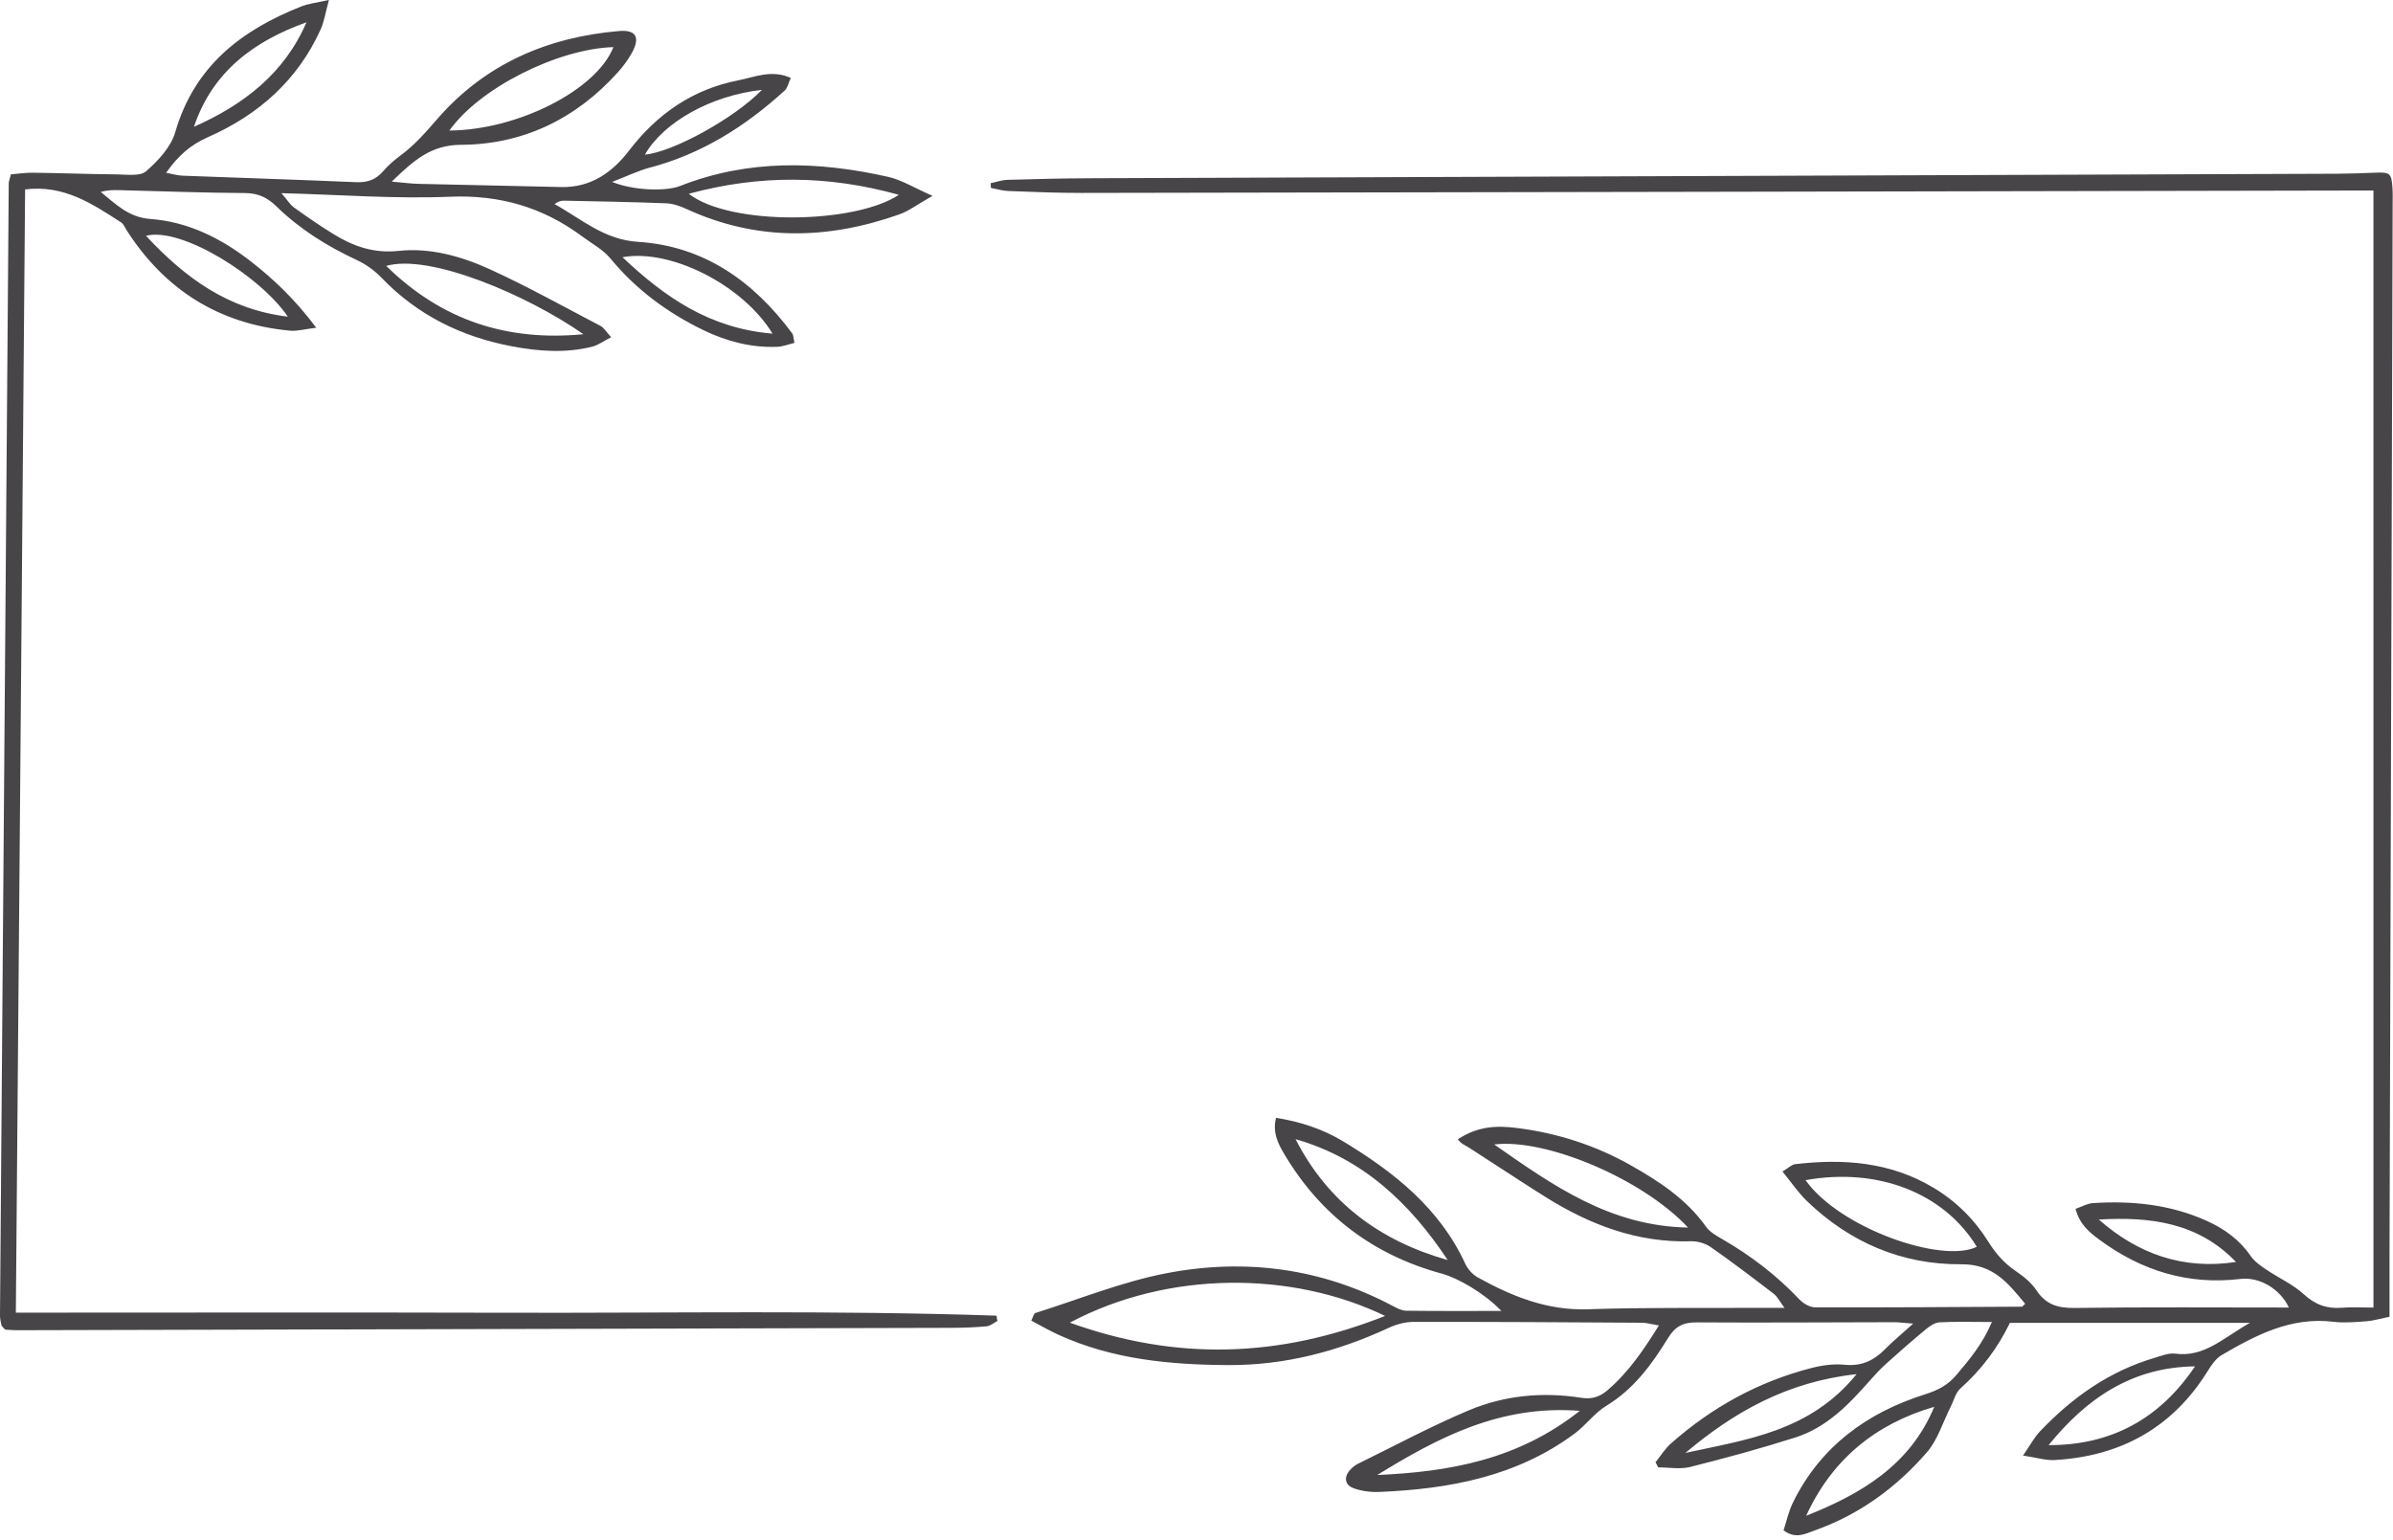
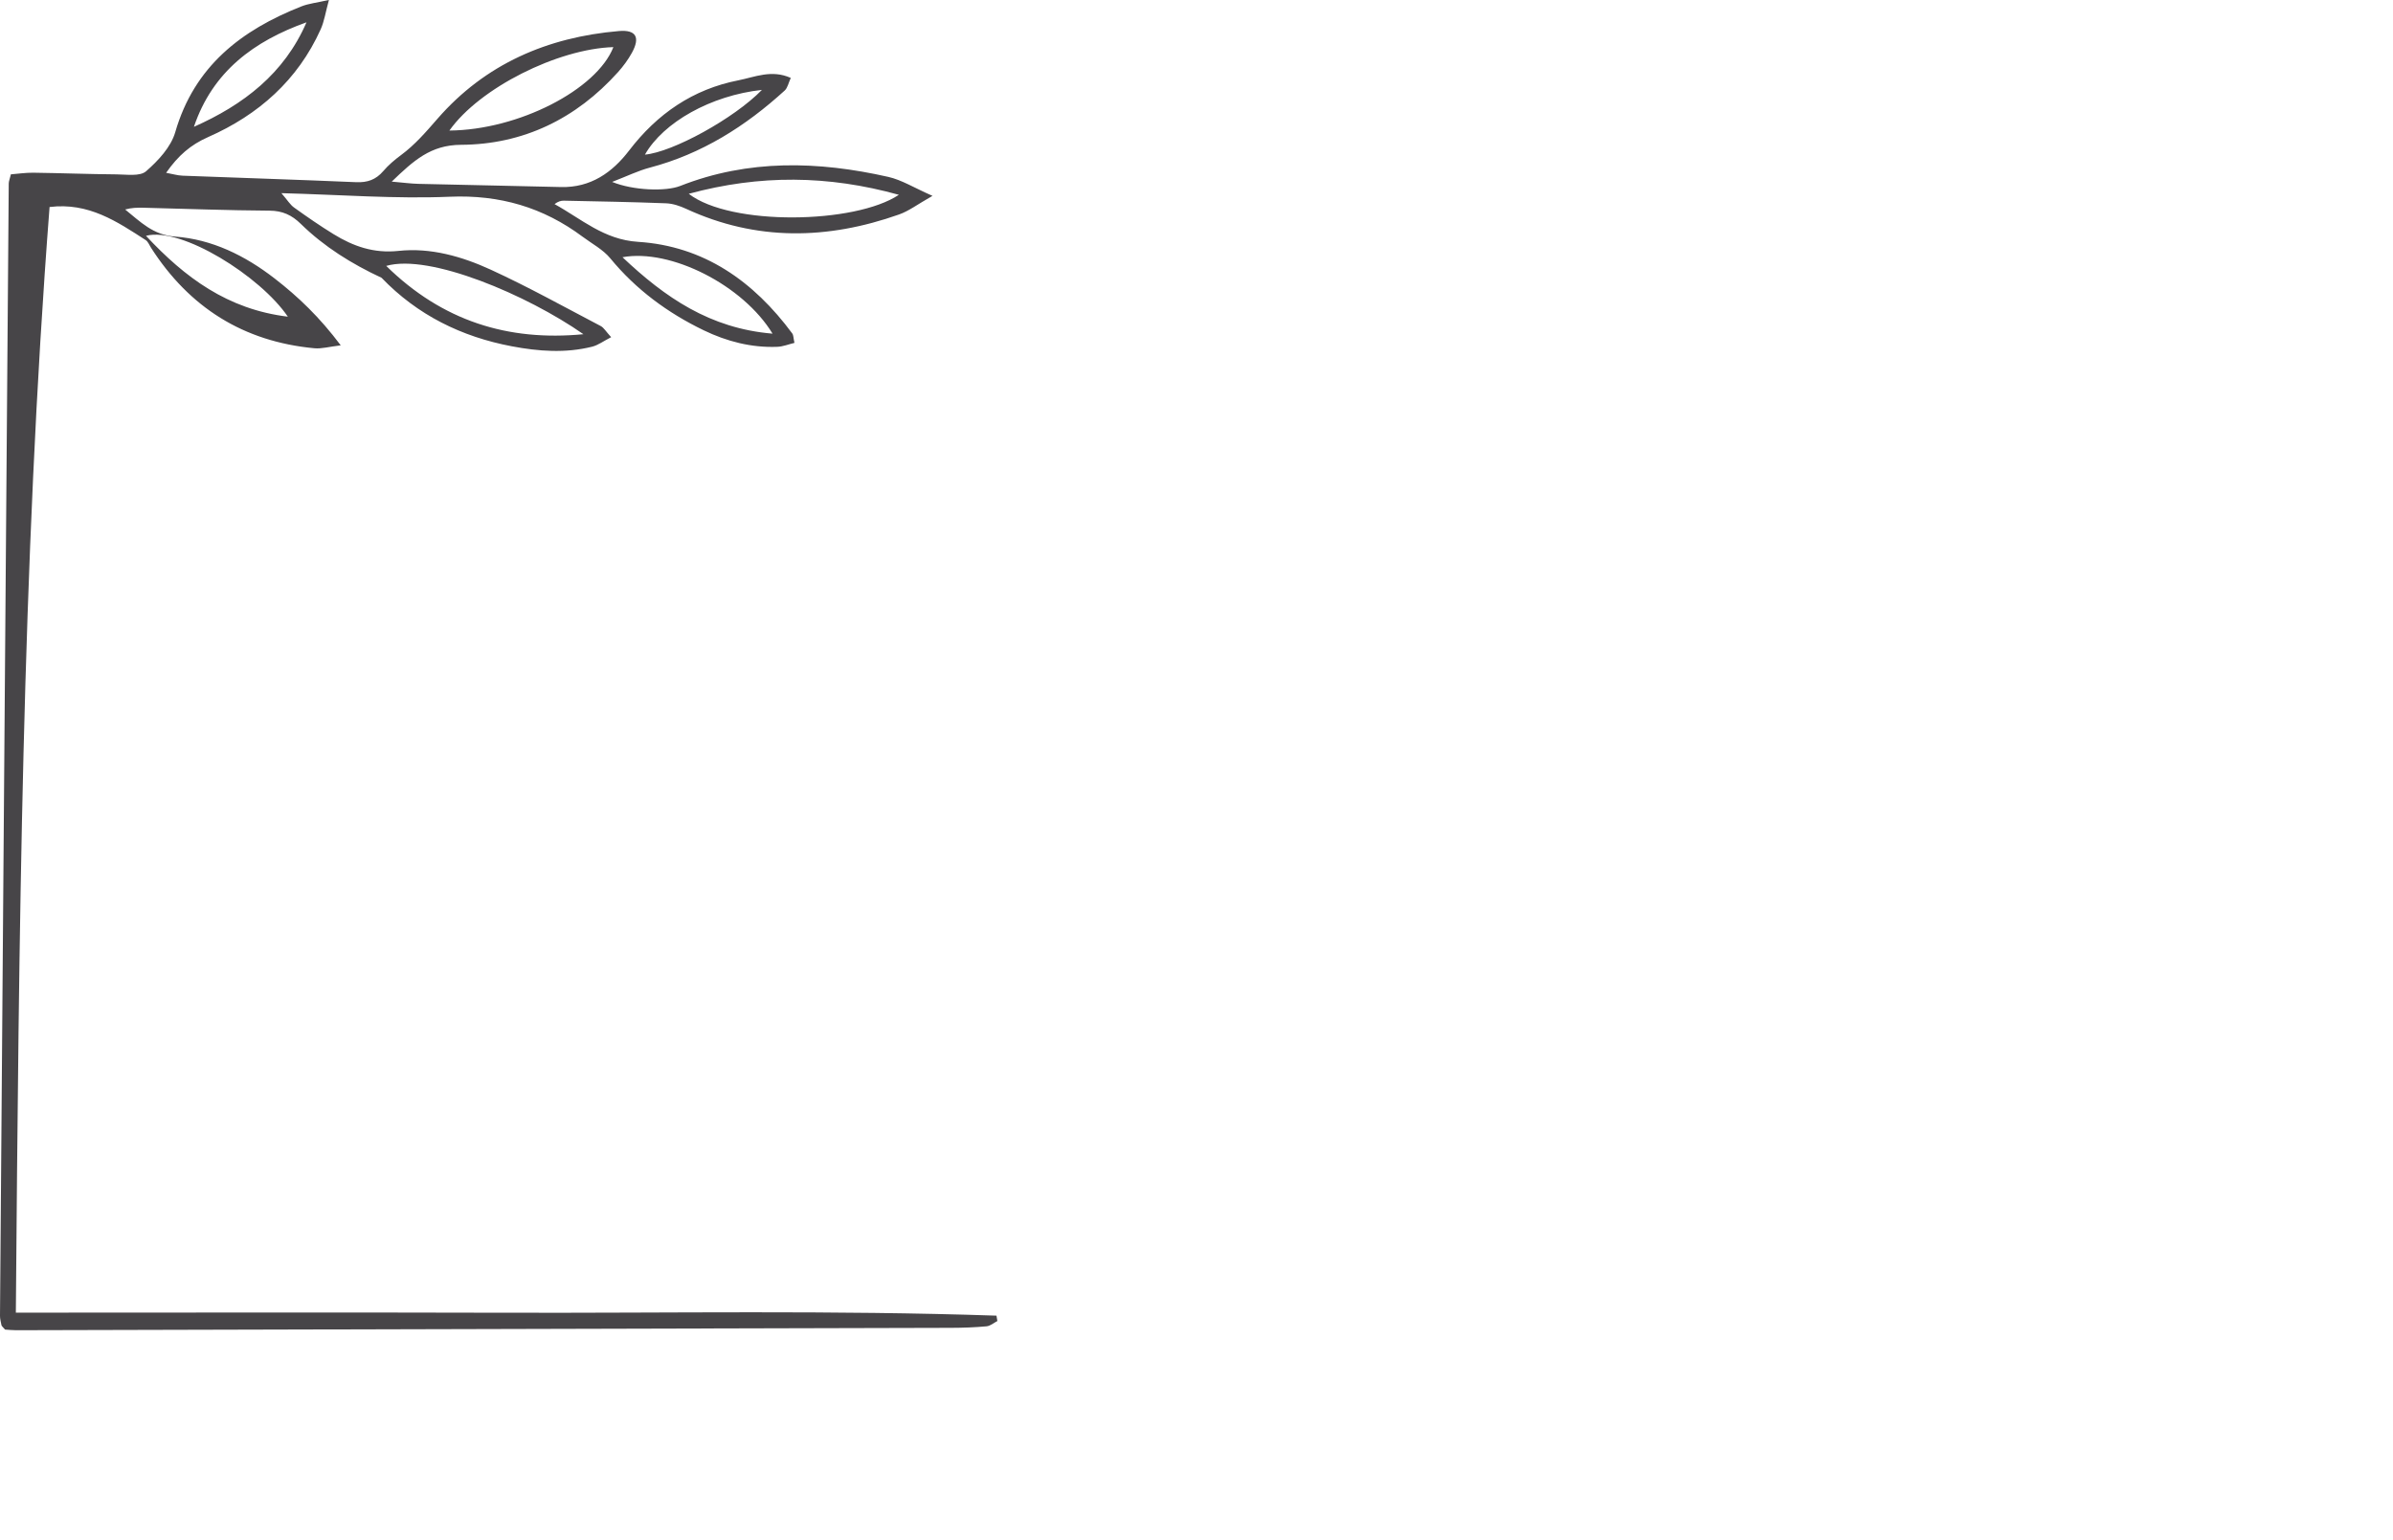
<svg xmlns="http://www.w3.org/2000/svg" fill="#474548" height="556" preserveAspectRatio="xMidYMid meet" version="1" viewBox="-0.0 154.8 864.1 556.0" width="864.1" zoomAndPan="magnify">
  <g clip-rule="evenodd" fill-rule="evenodd" id="change1_1">
-     <path d="M857.039,223.611c-3.206,0-6.296-0.006-9.387,0 c-152.348,0.298-304.697,0.609-457.045,0.86c-8.87,0.018-17.745-0.364-26.615-0.699c-2.074-0.08-4.125-0.727-6.188-1.118 c-0.021-0.567-0.045-1.133-0.067-1.699c2.014-0.42,4.021-1.148,6.045-1.207c10.016-0.297,20.039-0.538,30.063-0.576 c150.054-0.56,300.11-1.084,450.165-1.632c4.58-0.018,9.156-0.2,13.732-0.382c5.275-0.209,5.803,0.182,6.171,5.503 c0.136,1.997,0.073,4.007,0.065,6.014c-0.377,126.575-0.758,253.149-1.136,379.721c-0.021,7.125,0,14.254,0,21.913 c-3.404,0.695-5.817,1.447-8.271,1.629c-3.992,0.286-8.068,0.671-12.008,0.191c-15.236-1.856-27.874,4.769-40.302,12.009 c-2.038,1.188-3.635,3.468-4.925,5.558c-12.729,20.641-31.474,30.993-55.377,32.363c-3.234,0.185-6.537-0.884-11.45-1.619 c2.598-3.765,4.014-6.51,6.055-8.659c11.607-12.244,25.018-21.777,41.397-26.615c2.457-0.727,5.115-1.839,7.516-1.524 c10.499,1.384,17.221-5.633,26.972-11.128c-30.164,0-58.279,0-86.683,0c-4.367,9.044-10.317,16.963-17.896,23.72 c-1.72,1.539-2.339,4.315-3.461,6.523c-2.822,5.566-4.678,11.971-8.642,16.544c-11.013,12.69-24.399,22.486-40.431,28.157 c-3.356,1.185-6.877,3.29-11.303-0.007c1.06-3.21,1.811-6.824,3.388-10.034c9.946-20.248,26.755-32.481,47.735-39.092 c4.66-1.468,8.174-3.306,11.235-6.922c4.762-5.621,9.481-11.194,12.876-19.192c-7.101,0-13.029-0.203-18.93,0.119 c-1.727,0.098-3.584,1.412-5.021,2.601c-4.845,4.007-9.579,8.156-14.253,12.365c-2.081,1.871-3.996,3.943-5.846,6.048 c-7.617,8.674-15.648,16.994-26.96,20.585c-12.519,3.975-25.213,7.436-37.953,10.638c-3.619,0.909-7.656,0.14-11.505,0.14 c-0.336-0.616-0.671-1.225-1.007-1.839c1.832-2.259,3.388-4.832,5.534-6.737c14.809-13.128,31.744-22.445,50.951-27.349 c3.825-0.979,7.991-1.517,11.883-1.126c6.024,0.601,10.484-1.524,14.526-5.632c2.72-2.765,5.744-5.241,10.155-9.219 c-3.716-0.29-5.269-0.521-6.821-0.517c-23.765,0.034-47.538,0.216-71.304,0.062c-4.821-0.035-7.736,1.342-10.362,5.608 c-5.845,9.516-12.383,18.487-22.325,24.528c-4.272,2.594-7.391,7.024-11.46,10.041c-20.906,15.511-45.21,19.989-70.459,21.053 c-3.065,0.129-6.338-0.28-9.215-1.294c-3.388-1.195-3.734-4.146-1.262-6.789c0.769-0.825,1.706-1.588,2.712-2.077 c13.341-6.538,26.462-13.614,40.145-19.354c12.854-5.387,26.628-6.667,40.497-4.482c3.776,0.594,6.615-0.301,9.415-2.685 c7.51-6.397,12.971-14.34,18.62-23.444c-2.583-0.427-4.374-0.964-6.163-0.979c-27.493-0.175-54.982-0.342-82.474-0.301 c-2.975,0.003-6.163,0.867-8.887,2.129c-18.419,8.541-37.557,13.572-58.018,13.464c-21.078-0.115-41.757-2.056-61.226-10.922 c-3.307-1.503-6.464-3.345-9.862-5.125c0.717-1.401,0.927-2.58,1.458-2.748c15.795-4.971,31.342-11.312,47.507-14.403 c28.262-5.405,55.855-1.838,81.656,11.9c1.479,0.786,3.158,1.65,4.755,1.671c11.065,0.144,22.137,0.077,34.387,0.077 c-6.226-6.474-15.686-11.886-21.507-13.466c-24.622-6.692-43.616-20.969-56.719-42.875c-2.283-3.81-4.537-7.943-3.157-13.396 c8.803,1.391,16.899,4.066,24.154,8.446c18.336,11.072,34.88,24.088,44.196,44.291c0.896,1.94,2.651,3.877,4.51,4.904 c12.369,6.849,25.098,12.005,39.823,11.494c20.025-0.692,40.085-0.391,60.132-0.51c3.128-0.021,6.258-0.004,10.785-0.004 c-1.766-2.352-2.57-4.069-3.905-5.093c-7.489-5.748-15.009-11.467-22.753-16.865c-1.947-1.357-4.761-2.161-7.141-2.087 c-19.376,0.591-36.516-5.971-52.577-16.033c-9.215-5.772-18.252-11.827-27.412-17.693c-1.44-0.923-3.097-1.511-4.161-3.09 c7.293-4.852,14.267-4.978,21.229-4.104c14.63,1.828,28.471,6.251,41.347,13.558c10.268,5.824,20.014,12.222,27.031,22.097 c1.401,1.979,3.863,3.332,6.051,4.601c10.233,5.919,19.49,13.017,27.636,21.623c1.394,1.475,3.755,2.896,5.673,2.902 c24.905,0.077,49.808-0.101,74.713-0.237c0.197-0.007,0.388-0.332,1.175-1.049c-6.11-7.332-11.435-14.348-23.027-14.264 c-21.463,0.157-40.221-7.852-55.755-22.808c-3.185-3.062-5.695-6.831-8.852-10.687c2.21-1.326,3.321-2.506,4.555-2.653 c17.407-2.035,34.244-0.857,49.825,8.418c8.342,4.964,14.942,11.571,20.011,19.669c2.635,4.216,5.695,7.698,9.816,10.495 c2.808,1.909,5.657,4.205,7.502,6.981c3.409,5.122,7.677,6.436,13.688,6.359c25.751-0.35,51.513-0.153,77.461-0.153 c-3.266-6.888-10.726-11.139-17.508-10.324c-18.862,2.269-35.694-2.955-50.807-14.092c-3.619-2.671-7.268-5.559-8.716-11.216 c2.227-0.769,4.195-1.943,6.233-2.077c14.172-0.916,28.003,0.48,41.148,6.412c6.405,2.894,11.82,6.803,15.858,12.691 c1.363,1.985,3.555,3.509,5.604,4.894c4.489,3.041,9.635,5.307,13.565,8.914c4.167,3.832,8.456,5.322,13.885,4.87 c3.388-0.283,6.818-0.052,11.278-0.052C857.039,492.586,857.039,358.745,857.039,223.611z M500.155,630.02 c-33.757-16.326-78.457-16.382-113.84,2.426C424.806,646.291,461.804,645.192,500.155,630.02z M651.968,580.989 c12.481,17.518,49.461,30.217,61.837,24.053C702.02,585.687,678.125,576.259,651.968,580.989z M467.824,566.184 c11.722,22.916,30.586,36.77,54.94,43.658C509.153,589.32,492.128,573.13,467.824,566.184z M609.555,598.109 c-16.361-17.539-51.216-32.289-70-30.01C560.713,582.846,581.272,597.577,609.555,598.109z M570.456,664.295 c-28.619-2.238-51.151,9.6-73.137,23.171C523.193,686.32,548.085,682.02,570.456,664.295z M792.602,648.242 c-22.679,0.213-39.257,11.613-52.856,28.429C762.448,676.741,779.943,667.074,792.602,648.242z M698.451,662.833 c-21.367,6.23-36.966,19.109-46.248,39.344C672.049,694.329,689.729,683.901,698.451,662.833z M608.583,679.492 c22.029-4.828,44.951-7.655,61.834-28.453C645.257,653.779,626.066,664.777,608.583,679.492z M807.403,610.527 c-13.767-14.362-31.191-16.39-49.535-15.316C772.076,607.695,788.389,613.435,807.403,610.527z" fill="inherit" />
-     <path d="M141.452,220.384c4.192,0.36,6.894,0.741,9.603,0.807 c17.176,0.419,34.355,0.727,51.532,1.154c10.704,0.265,18.507-5.254,24.552-13.152c10.18-13.306,23.067-22.172,39.48-25.388 c5.912-1.161,11.984-3.986,18.927-0.867c-0.828,1.782-1.136,3.586-2.198,4.555c-14.138,12.897-29.94,22.895-48.679,27.835 c-4.241,1.115-8.254,3.094-13.635,5.164c7.573,3.105,19.354,3.517,24.581,1.458c24.674-9.715,49.856-8.988,75.15-3.269 c4.838,1.091,9.278,3.916,15.956,6.846c-5.3,2.995-8.478,5.454-12.079,6.726c-25.835,9.124-51.507,9.67-76.849-2.028 c-2.262-1.049-4.814-1.916-7.268-2.01c-12.302-0.48-24.615-0.689-36.924-0.948c-1.038-0.021-2.084,0.28-3.356,1.238 c9.723,5.355,17.816,12.844,30.143,13.627c23.8,1.51,41.76,14.26,55.691,33.086c0.458,0.618,0.398,1.622,0.794,3.401 c-2.112,0.507-4.133,1.342-6.181,1.423c-9.358,0.37-18.249-1.945-26.566-5.957c-13.02-6.286-24.455-14.697-33.751-25.997 c-2.622-3.181-6.596-5.264-9.988-7.796c-14.232-10.621-29.881-15.204-47.955-14.449c-19.668,0.822-39.435-0.73-60.816-1.289 c2.206,2.551,3.167,4.188,4.577,5.195c4.65,3.335,9.362,6.6,14.232,9.593c7.163,4.408,14.547,7.021,23.479,6.062 c11.582-1.244,22.892,2,33.327,6.789c13.494,6.199,26.51,13.442,39.676,20.34c1.143,0.594,1.881,1.964,3.776,4.027 c-2.73,1.398-4.678,2.887-6.859,3.433c-9.634,2.412-19.343,1.689-28.974-0.133c-18.2-3.44-34.093-11.26-47.081-24.751 c-2.482-2.58-5.59-4.846-8.831-6.353c-10.739-5.002-20.672-11.163-29.139-19.452c-3.272-3.205-6.611-4.75-11.303-4.786 c-15.172-0.095-30.342-0.678-45.514-1.056c-2.158-0.056-4.315-0.007-6.618,0.637c5.482,4.419,10.047,9.201,17.997,9.782 c13.404,0.985,25.269,6.852,35.925,15.088c8.59,6.639,16.326,14.054,23.919,24.185c-4.213,0.504-6.908,1.301-9.505,1.056 c-25.609-2.398-45.176-14.732-59.009-36.324c-0.609-0.951-1.059-2.191-1.933-2.754c-10.337-6.677-20.602-13.663-34.691-11.928 C7.95,358.255,6.839,493.187,5.723,628.832c59.603,0,118.525-0.126,177.443,0.034c58.886,0.154,117.793-0.944,176.655,1.053 c0.108,0.646,0.216,1.293,0.326,1.94c-1.297,0.664-2.556,1.782-3.902,1.908c-4.269,0.392-8.573,0.539-12.866,0.552 c-112.539,0.308-225.079,0.588-337.615,0.86c-1.398,0-2.8-0.161-3.933-0.231c-0.447-0.489-0.65-0.692-0.828-0.912 c-0.179-0.221-0.427-0.437-0.475-0.689c-0.217-1.115-0.535-2.244-0.529-3.367c1.028-136.298,2.081-272.6,3.158-408.901 c0.006-0.829,0.373-1.651,0.776-3.322c2.566-0.196,5.328-0.622,8.086-0.587c10.019,0.132,20.035,0.524,30.058,0.601 c3.635,0.028,8.449,0.807,10.666-1.123c4.37-3.8,8.995-8.768,10.536-14.113c6.88-23.815,23.874-36.869,45.574-45.434 c2.566-1.014,5.423-1.297,9.921-2.321c-1.227,4.471-1.681,7.719-2.975,10.592c-8.275,18.403-22.546,30.947-40.596,38.903 c-6.439,2.839-10.897,6.748-15.215,12.928c2.374,0.431,4.147,0.973,5.94,1.042c20.885,0.797,41.781,1.447,62.659,2.345 c4.081,0.179,7.139-0.895,9.8-3.995c1.846-2.158,4.069-4.056,6.363-5.747c5.09-3.752,9.096-8.433,13.245-13.191 c17.24-19.776,39.683-29.439,65.495-31.648c6.223-0.532,7.747,2.3,4.678,7.873c-1.371,2.481-3.098,4.835-4.996,6.95 c-15.138,16.864-34.247,26.15-56.723,26.262C155.512,207.151,149.381,212.766,141.452,220.384z M210.673,275.492 c-20.211-14.138-55.52-29.185-71.207-24.665C159.704,270.695,183.396,278.121,210.673,275.492z M324.572,225.149 c-25.563-7.097-50.174-7.328-75.87-0.364C263.812,236.484,308.801,235.708,324.572,225.149z M162.277,201.943 c24.951-0.203,53.22-14.781,59.212-30.129C201.394,172.422,173.15,186.568,162.277,201.943z M278.963,275.289 c-10.666-17.543-36.859-30.786-54.185-27.598C240.13,262.193,256.33,273.408,278.963,275.289z M70.025,200.594 c17.865-7.923,32.639-19.204,40.645-37.736C91.819,169.598,76.794,180.541,70.025,200.594z M103.936,269.16 c-9.852-14.55-38.404-32.544-51.223-29.201C66.767,255.008,82.143,266.507,103.936,269.16z M275.128,187.26 c-18.441,2.02-35.597,11.712-42.246,23.374C242.78,209.795,265.053,197.628,275.128,187.26z" fill="inherit" />
+     <path d="M141.452,220.384c4.192,0.36,6.894,0.741,9.603,0.807 c17.176,0.419,34.355,0.727,51.532,1.154c10.704,0.265,18.507-5.254,24.552-13.152c10.18-13.306,23.067-22.172,39.48-25.388 c5.912-1.161,11.984-3.986,18.927-0.867c-0.828,1.782-1.136,3.586-2.198,4.555c-14.138,12.897-29.94,22.895-48.679,27.835 c-4.241,1.115-8.254,3.094-13.635,5.164c7.573,3.105,19.354,3.517,24.581,1.458c24.674-9.715,49.856-8.988,75.15-3.269 c4.838,1.091,9.278,3.916,15.956,6.846c-5.3,2.995-8.478,5.454-12.079,6.726c-25.835,9.124-51.507,9.67-76.849-2.028 c-2.262-1.049-4.814-1.916-7.268-2.01c-12.302-0.48-24.615-0.689-36.924-0.948c-1.038-0.021-2.084,0.28-3.356,1.238 c9.723,5.355,17.816,12.844,30.143,13.627c23.8,1.51,41.76,14.26,55.691,33.086c0.458,0.618,0.398,1.622,0.794,3.401 c-2.112,0.507-4.133,1.342-6.181,1.423c-9.358,0.37-18.249-1.945-26.566-5.957c-13.02-6.286-24.455-14.697-33.751-25.997 c-2.622-3.181-6.596-5.264-9.988-7.796c-14.232-10.621-29.881-15.204-47.955-14.449c-19.668,0.822-39.435-0.73-60.816-1.289 c2.206,2.551,3.167,4.188,4.577,5.195c4.65,3.335,9.362,6.6,14.232,9.593c7.163,4.408,14.547,7.021,23.479,6.062 c11.582-1.244,22.892,2,33.327,6.789c13.494,6.199,26.51,13.442,39.676,20.34c1.143,0.594,1.881,1.964,3.776,4.027 c-2.73,1.398-4.678,2.887-6.859,3.433c-9.634,2.412-19.343,1.689-28.974-0.133c-18.2-3.44-34.093-11.26-47.081-24.751 c-10.739-5.002-20.672-11.163-29.139-19.452c-3.272-3.205-6.611-4.75-11.303-4.786 c-15.172-0.095-30.342-0.678-45.514-1.056c-2.158-0.056-4.315-0.007-6.618,0.637c5.482,4.419,10.047,9.201,17.997,9.782 c13.404,0.985,25.269,6.852,35.925,15.088c8.59,6.639,16.326,14.054,23.919,24.185c-4.213,0.504-6.908,1.301-9.505,1.056 c-25.609-2.398-45.176-14.732-59.009-36.324c-0.609-0.951-1.059-2.191-1.933-2.754c-10.337-6.677-20.602-13.663-34.691-11.928 C7.95,358.255,6.839,493.187,5.723,628.832c59.603,0,118.525-0.126,177.443,0.034c58.886,0.154,117.793-0.944,176.655,1.053 c0.108,0.646,0.216,1.293,0.326,1.94c-1.297,0.664-2.556,1.782-3.902,1.908c-4.269,0.392-8.573,0.539-12.866,0.552 c-112.539,0.308-225.079,0.588-337.615,0.86c-1.398,0-2.8-0.161-3.933-0.231c-0.447-0.489-0.65-0.692-0.828-0.912 c-0.179-0.221-0.427-0.437-0.475-0.689c-0.217-1.115-0.535-2.244-0.529-3.367c1.028-136.298,2.081-272.6,3.158-408.901 c0.006-0.829,0.373-1.651,0.776-3.322c2.566-0.196,5.328-0.622,8.086-0.587c10.019,0.132,20.035,0.524,30.058,0.601 c3.635,0.028,8.449,0.807,10.666-1.123c4.37-3.8,8.995-8.768,10.536-14.113c6.88-23.815,23.874-36.869,45.574-45.434 c2.566-1.014,5.423-1.297,9.921-2.321c-1.227,4.471-1.681,7.719-2.975,10.592c-8.275,18.403-22.546,30.947-40.596,38.903 c-6.439,2.839-10.897,6.748-15.215,12.928c2.374,0.431,4.147,0.973,5.94,1.042c20.885,0.797,41.781,1.447,62.659,2.345 c4.081,0.179,7.139-0.895,9.8-3.995c1.846-2.158,4.069-4.056,6.363-5.747c5.09-3.752,9.096-8.433,13.245-13.191 c17.24-19.776,39.683-29.439,65.495-31.648c6.223-0.532,7.747,2.3,4.678,7.873c-1.371,2.481-3.098,4.835-4.996,6.95 c-15.138,16.864-34.247,26.15-56.723,26.262C155.512,207.151,149.381,212.766,141.452,220.384z M210.673,275.492 c-20.211-14.138-55.52-29.185-71.207-24.665C159.704,270.695,183.396,278.121,210.673,275.492z M324.572,225.149 c-25.563-7.097-50.174-7.328-75.87-0.364C263.812,236.484,308.801,235.708,324.572,225.149z M162.277,201.943 c24.951-0.203,53.22-14.781,59.212-30.129C201.394,172.422,173.15,186.568,162.277,201.943z M278.963,275.289 c-10.666-17.543-36.859-30.786-54.185-27.598C240.13,262.193,256.33,273.408,278.963,275.289z M70.025,200.594 c17.865-7.923,32.639-19.204,40.645-37.736C91.819,169.598,76.794,180.541,70.025,200.594z M103.936,269.16 c-9.852-14.55-38.404-32.544-51.223-29.201C66.767,255.008,82.143,266.507,103.936,269.16z M275.128,187.26 c-18.441,2.02-35.597,11.712-42.246,23.374C242.78,209.795,265.053,197.628,275.128,187.26z" fill="inherit" />
  </g>
</svg>